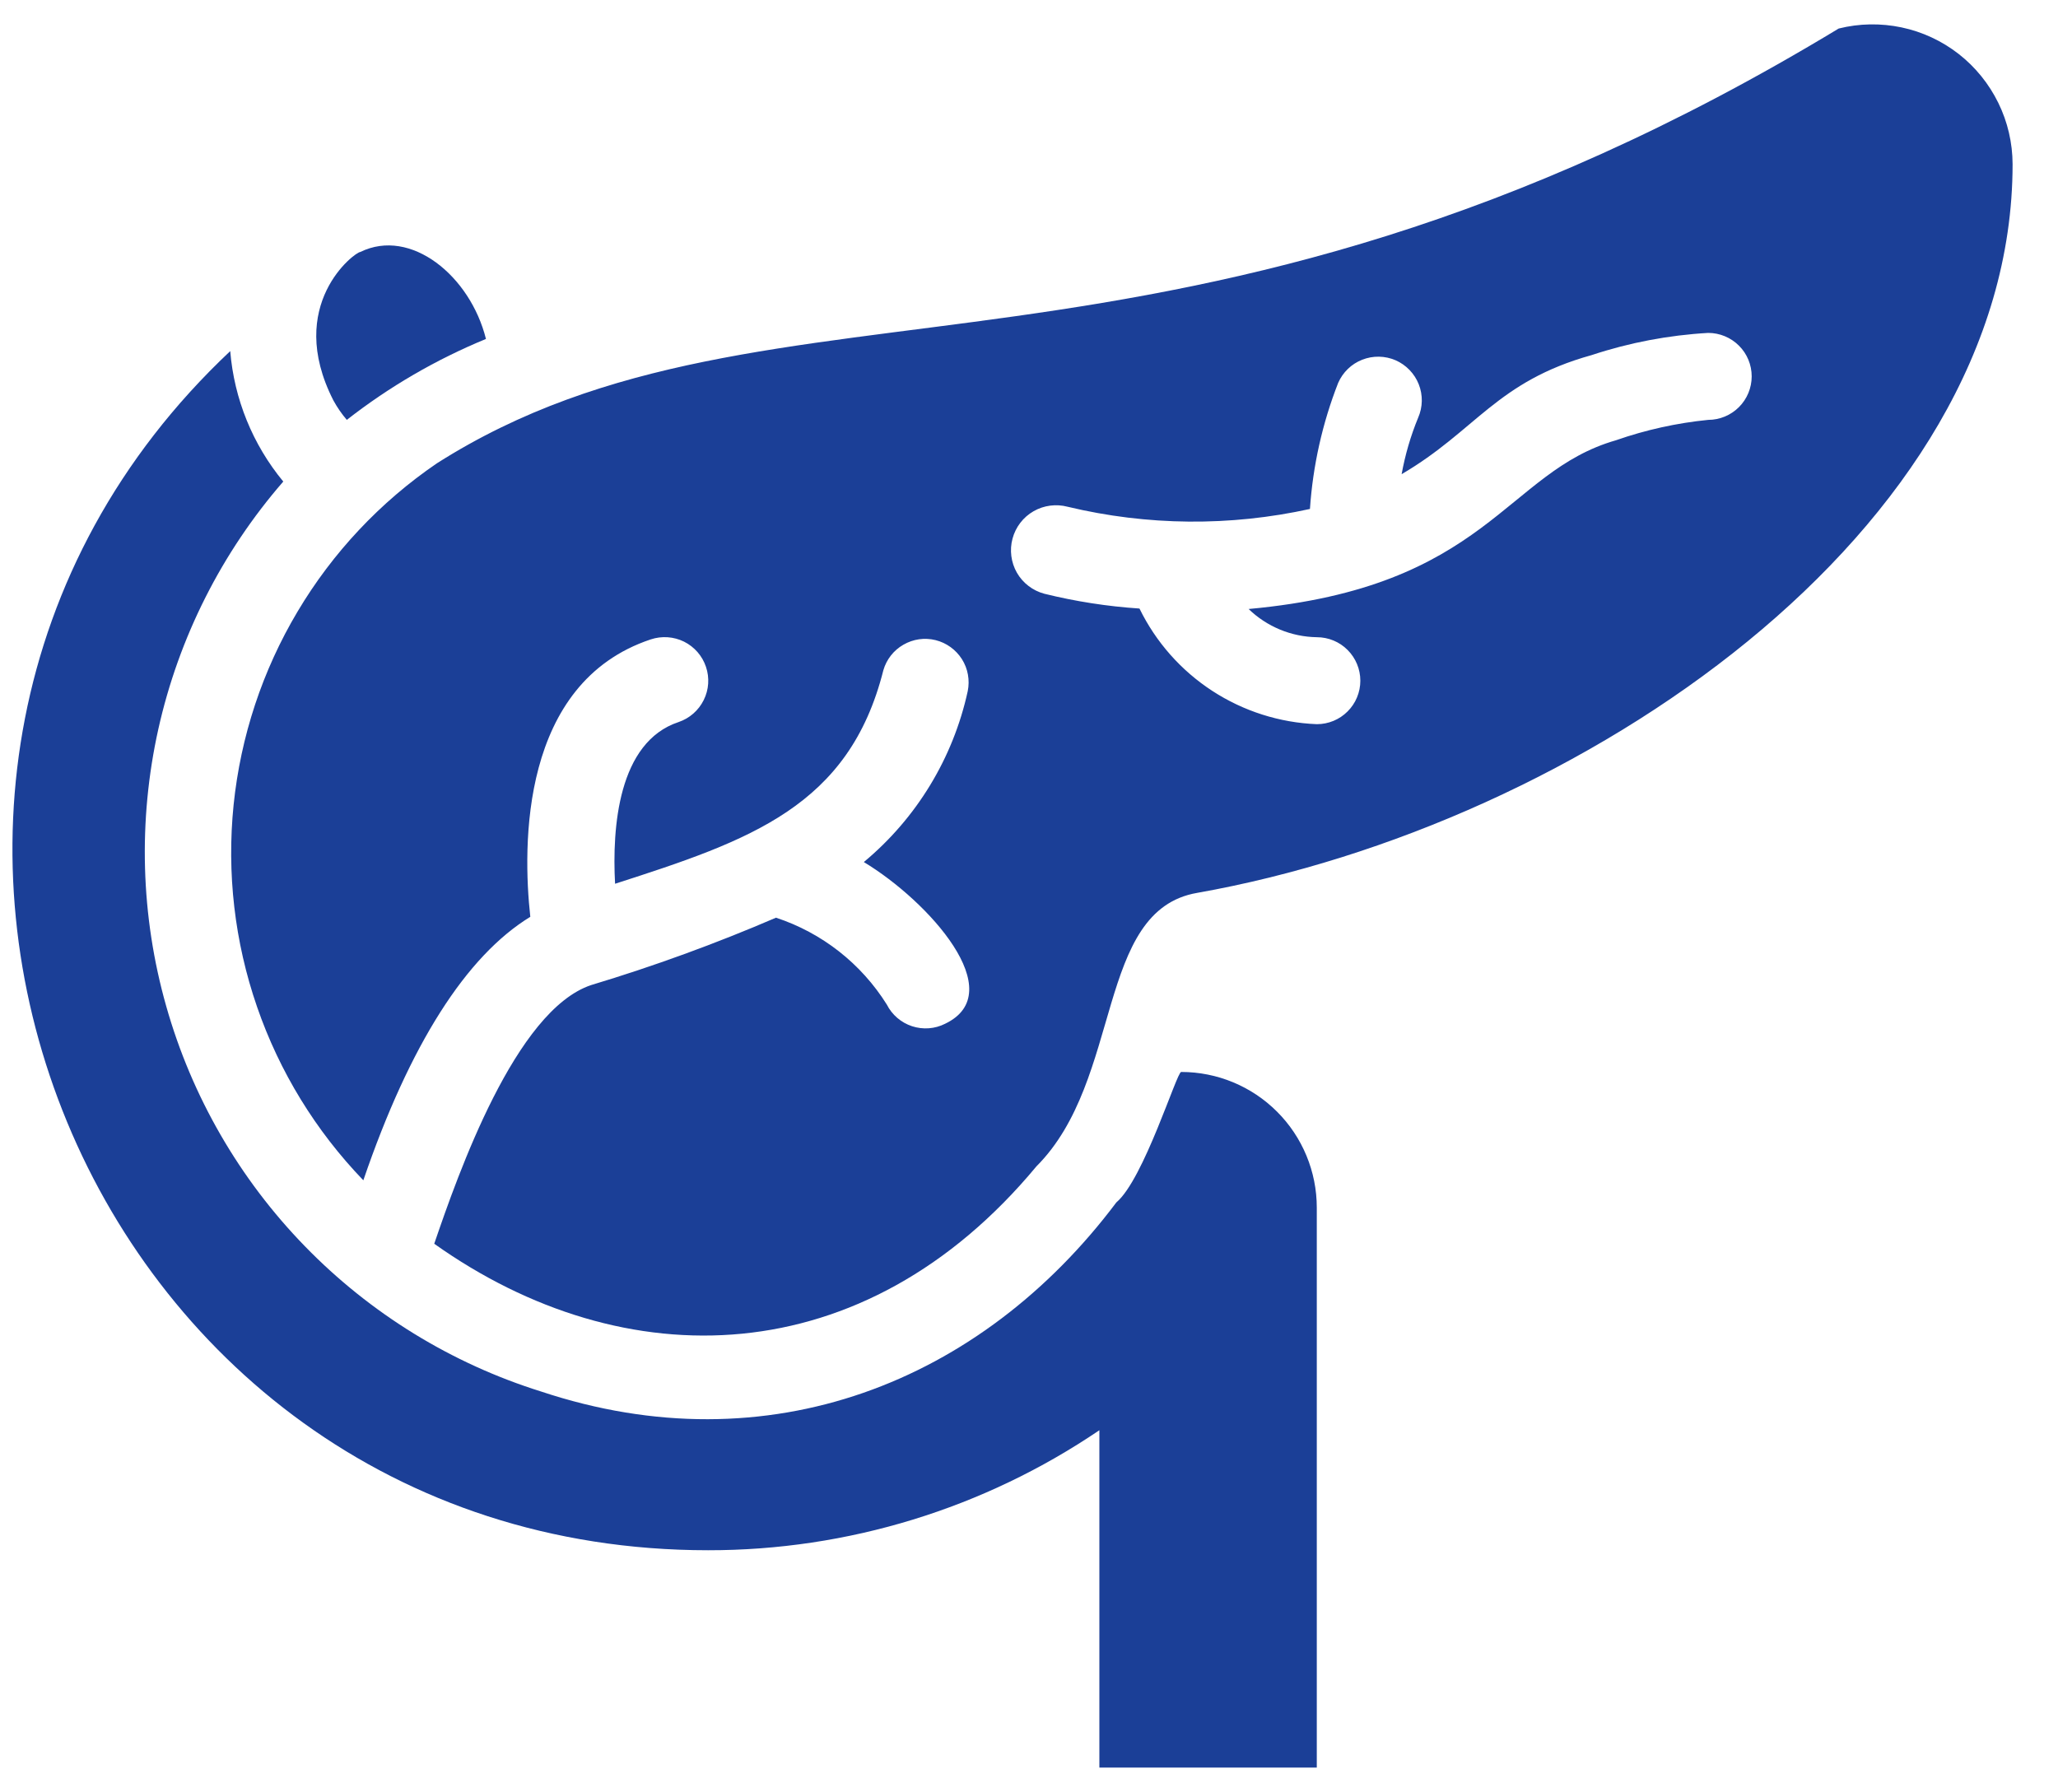
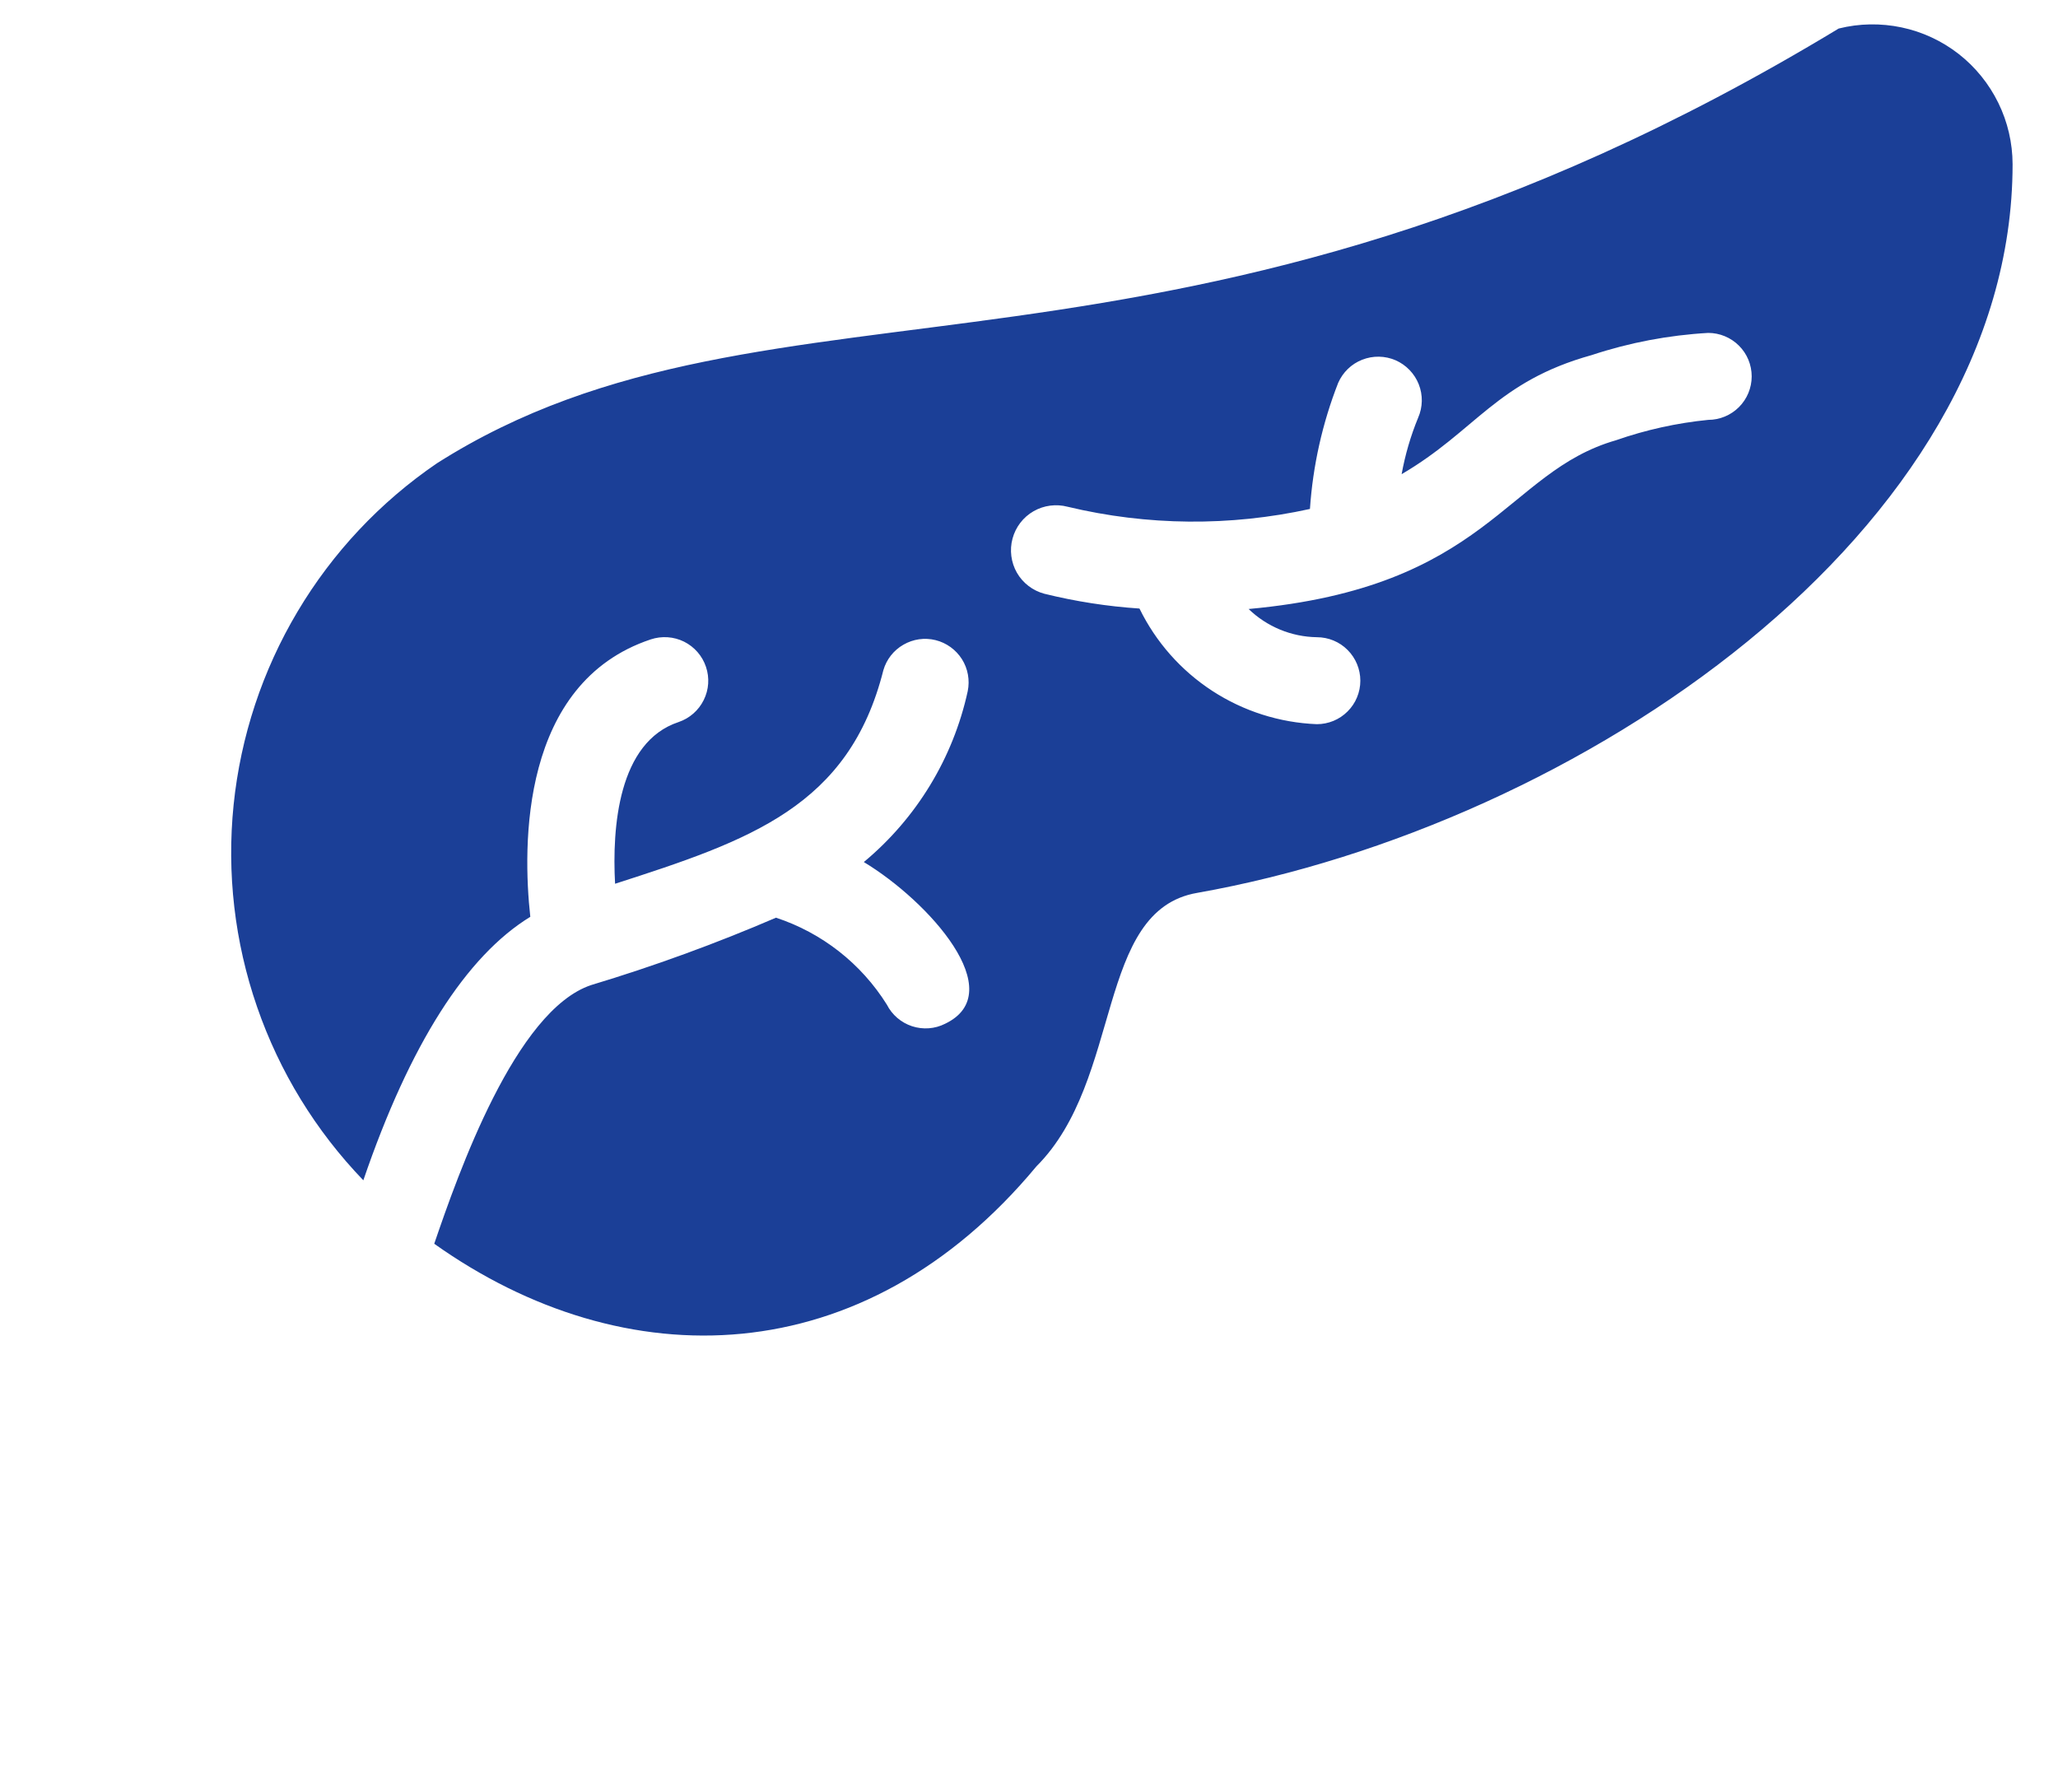
<svg xmlns="http://www.w3.org/2000/svg" width="31" height="27" viewBox="0 0 31 27" fill="none">
-   <path d="M17.792 16.148C17.726 16.148 17.229 17.766 16.816 18.113C14.779 20.825 11.576 22.102 8.151 20.962C6.802 20.54 5.579 19.788 4.593 18.774C3.607 17.761 2.889 16.518 2.504 15.158C2.118 13.798 2.078 12.363 2.385 10.983C2.693 9.603 3.34 8.321 4.267 7.254C3.806 6.696 3.527 6.01 3.468 5.289C-3.357 11.714 1.156 23.353 10.666 23.353C12.768 23.355 14.821 22.725 16.56 21.545V26.627H19.835V18.192C19.835 17.65 19.62 17.13 19.237 16.747C18.854 16.363 18.334 16.148 17.792 16.148Z" fill="#1B3F97" />
  <path d="M27.696 0.43C17.714 6.475 11.649 3.757 6.58 6.98C5.726 7.563 5.01 8.325 4.482 9.213C3.953 10.101 3.625 11.094 3.519 12.123C3.414 13.151 3.534 14.19 3.872 15.167C4.209 16.144 4.756 17.036 5.473 17.78C6.174 15.73 7.025 14.4 7.988 13.811C7.87 12.737 7.838 10.287 9.802 9.632C9.967 9.577 10.148 9.589 10.304 9.666C10.46 9.744 10.579 9.88 10.634 10.045C10.69 10.21 10.678 10.39 10.6 10.546C10.523 10.702 10.387 10.821 10.222 10.877C9.311 11.178 9.219 12.468 9.265 13.313C11.302 12.658 12.789 12.147 13.306 10.097C13.353 9.934 13.461 9.796 13.608 9.712C13.755 9.627 13.928 9.602 14.093 9.643C14.257 9.684 14.399 9.787 14.49 9.93C14.58 10.073 14.611 10.246 14.577 10.412C14.357 11.42 13.806 12.326 13.012 12.986C13.988 13.575 15.225 14.95 14.236 15.422C14.082 15.5 13.903 15.513 13.738 15.459C13.574 15.405 13.437 15.288 13.359 15.134C12.972 14.515 12.381 14.052 11.689 13.824C10.781 14.215 9.851 14.554 8.905 14.839C7.765 15.219 6.901 17.681 6.541 18.736C9.409 20.773 13.012 20.701 15.612 17.57C16.922 16.26 16.496 13.713 18.035 13.45C23.766 12.435 30.316 8.021 30.316 2.473C30.315 2.153 30.242 1.837 30.101 1.55C29.96 1.262 29.756 1.01 29.504 0.813C29.251 0.616 28.957 0.479 28.644 0.413C28.331 0.347 28.006 0.352 27.696 0.43ZM25.731 6.325C25.258 6.372 24.791 6.475 24.342 6.632C22.672 7.111 22.417 8.846 18.808 9.174C19.084 9.441 19.452 9.593 19.836 9.599C20.01 9.599 20.177 9.668 20.299 9.791C20.422 9.914 20.491 10.081 20.491 10.254C20.491 10.428 20.422 10.595 20.299 10.717C20.177 10.84 20.01 10.909 19.836 10.909C19.275 10.887 18.73 10.713 18.26 10.407C17.789 10.1 17.411 9.672 17.164 9.167C16.68 9.135 16.2 9.06 15.73 8.944C15.556 8.897 15.408 8.784 15.318 8.628C15.229 8.472 15.205 8.286 15.252 8.113C15.299 7.939 15.412 7.791 15.569 7.701C15.724 7.612 15.91 7.588 16.083 7.634C17.281 7.921 18.529 7.932 19.732 7.667C19.776 7.016 19.919 6.376 20.157 5.768C20.227 5.608 20.357 5.482 20.519 5.419C20.681 5.355 20.862 5.358 21.022 5.427C21.181 5.497 21.307 5.627 21.371 5.789C21.435 5.951 21.432 6.132 21.362 6.292C21.249 6.566 21.166 6.851 21.113 7.143C22.233 6.488 22.541 5.748 23.976 5.349C24.544 5.161 25.134 5.049 25.731 5.015C25.904 5.015 26.071 5.084 26.194 5.207C26.317 5.329 26.386 5.496 26.386 5.67C26.386 5.843 26.317 6.01 26.194 6.133C26.071 6.256 25.904 6.325 25.731 6.325Z" fill="#1B3F97" />
-   <path d="M5.224 6.325C5.864 5.825 6.569 5.415 7.32 5.106C7.084 4.157 6.187 3.423 5.427 3.796C5.348 3.796 4.287 4.589 5.021 6.03C5.078 6.135 5.146 6.234 5.224 6.325Z" fill="#1B3F97" />
</svg>